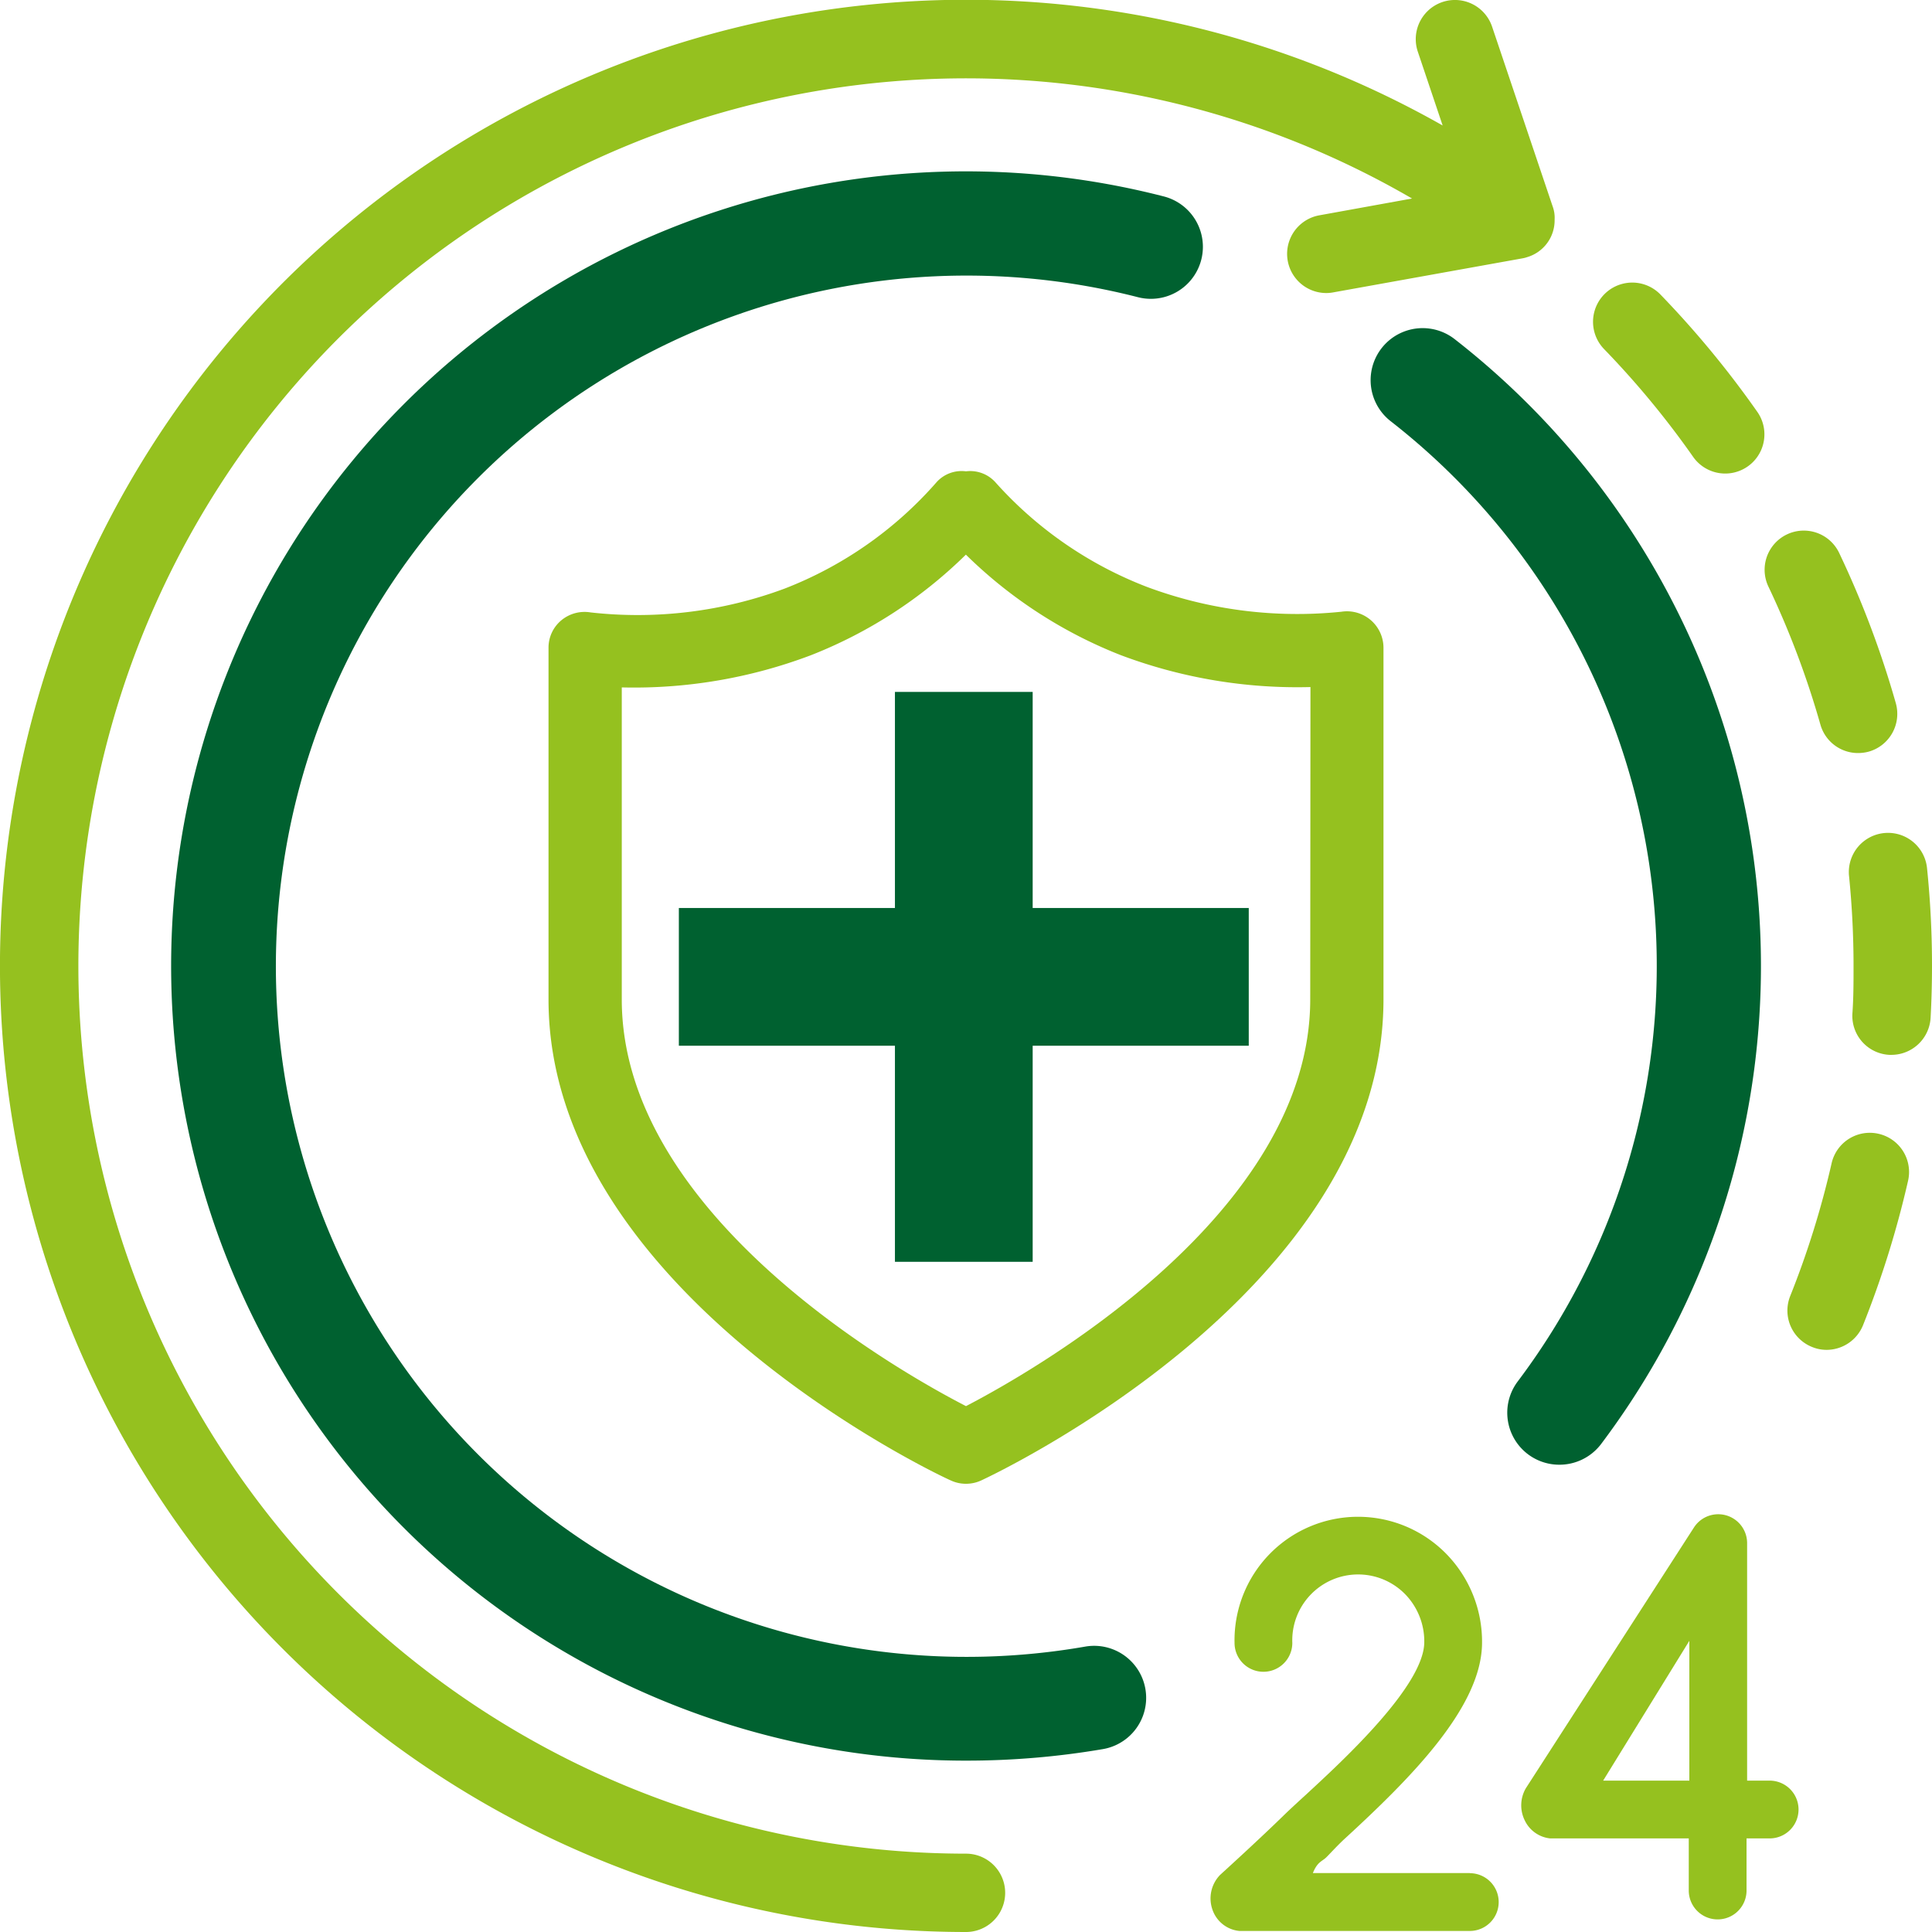
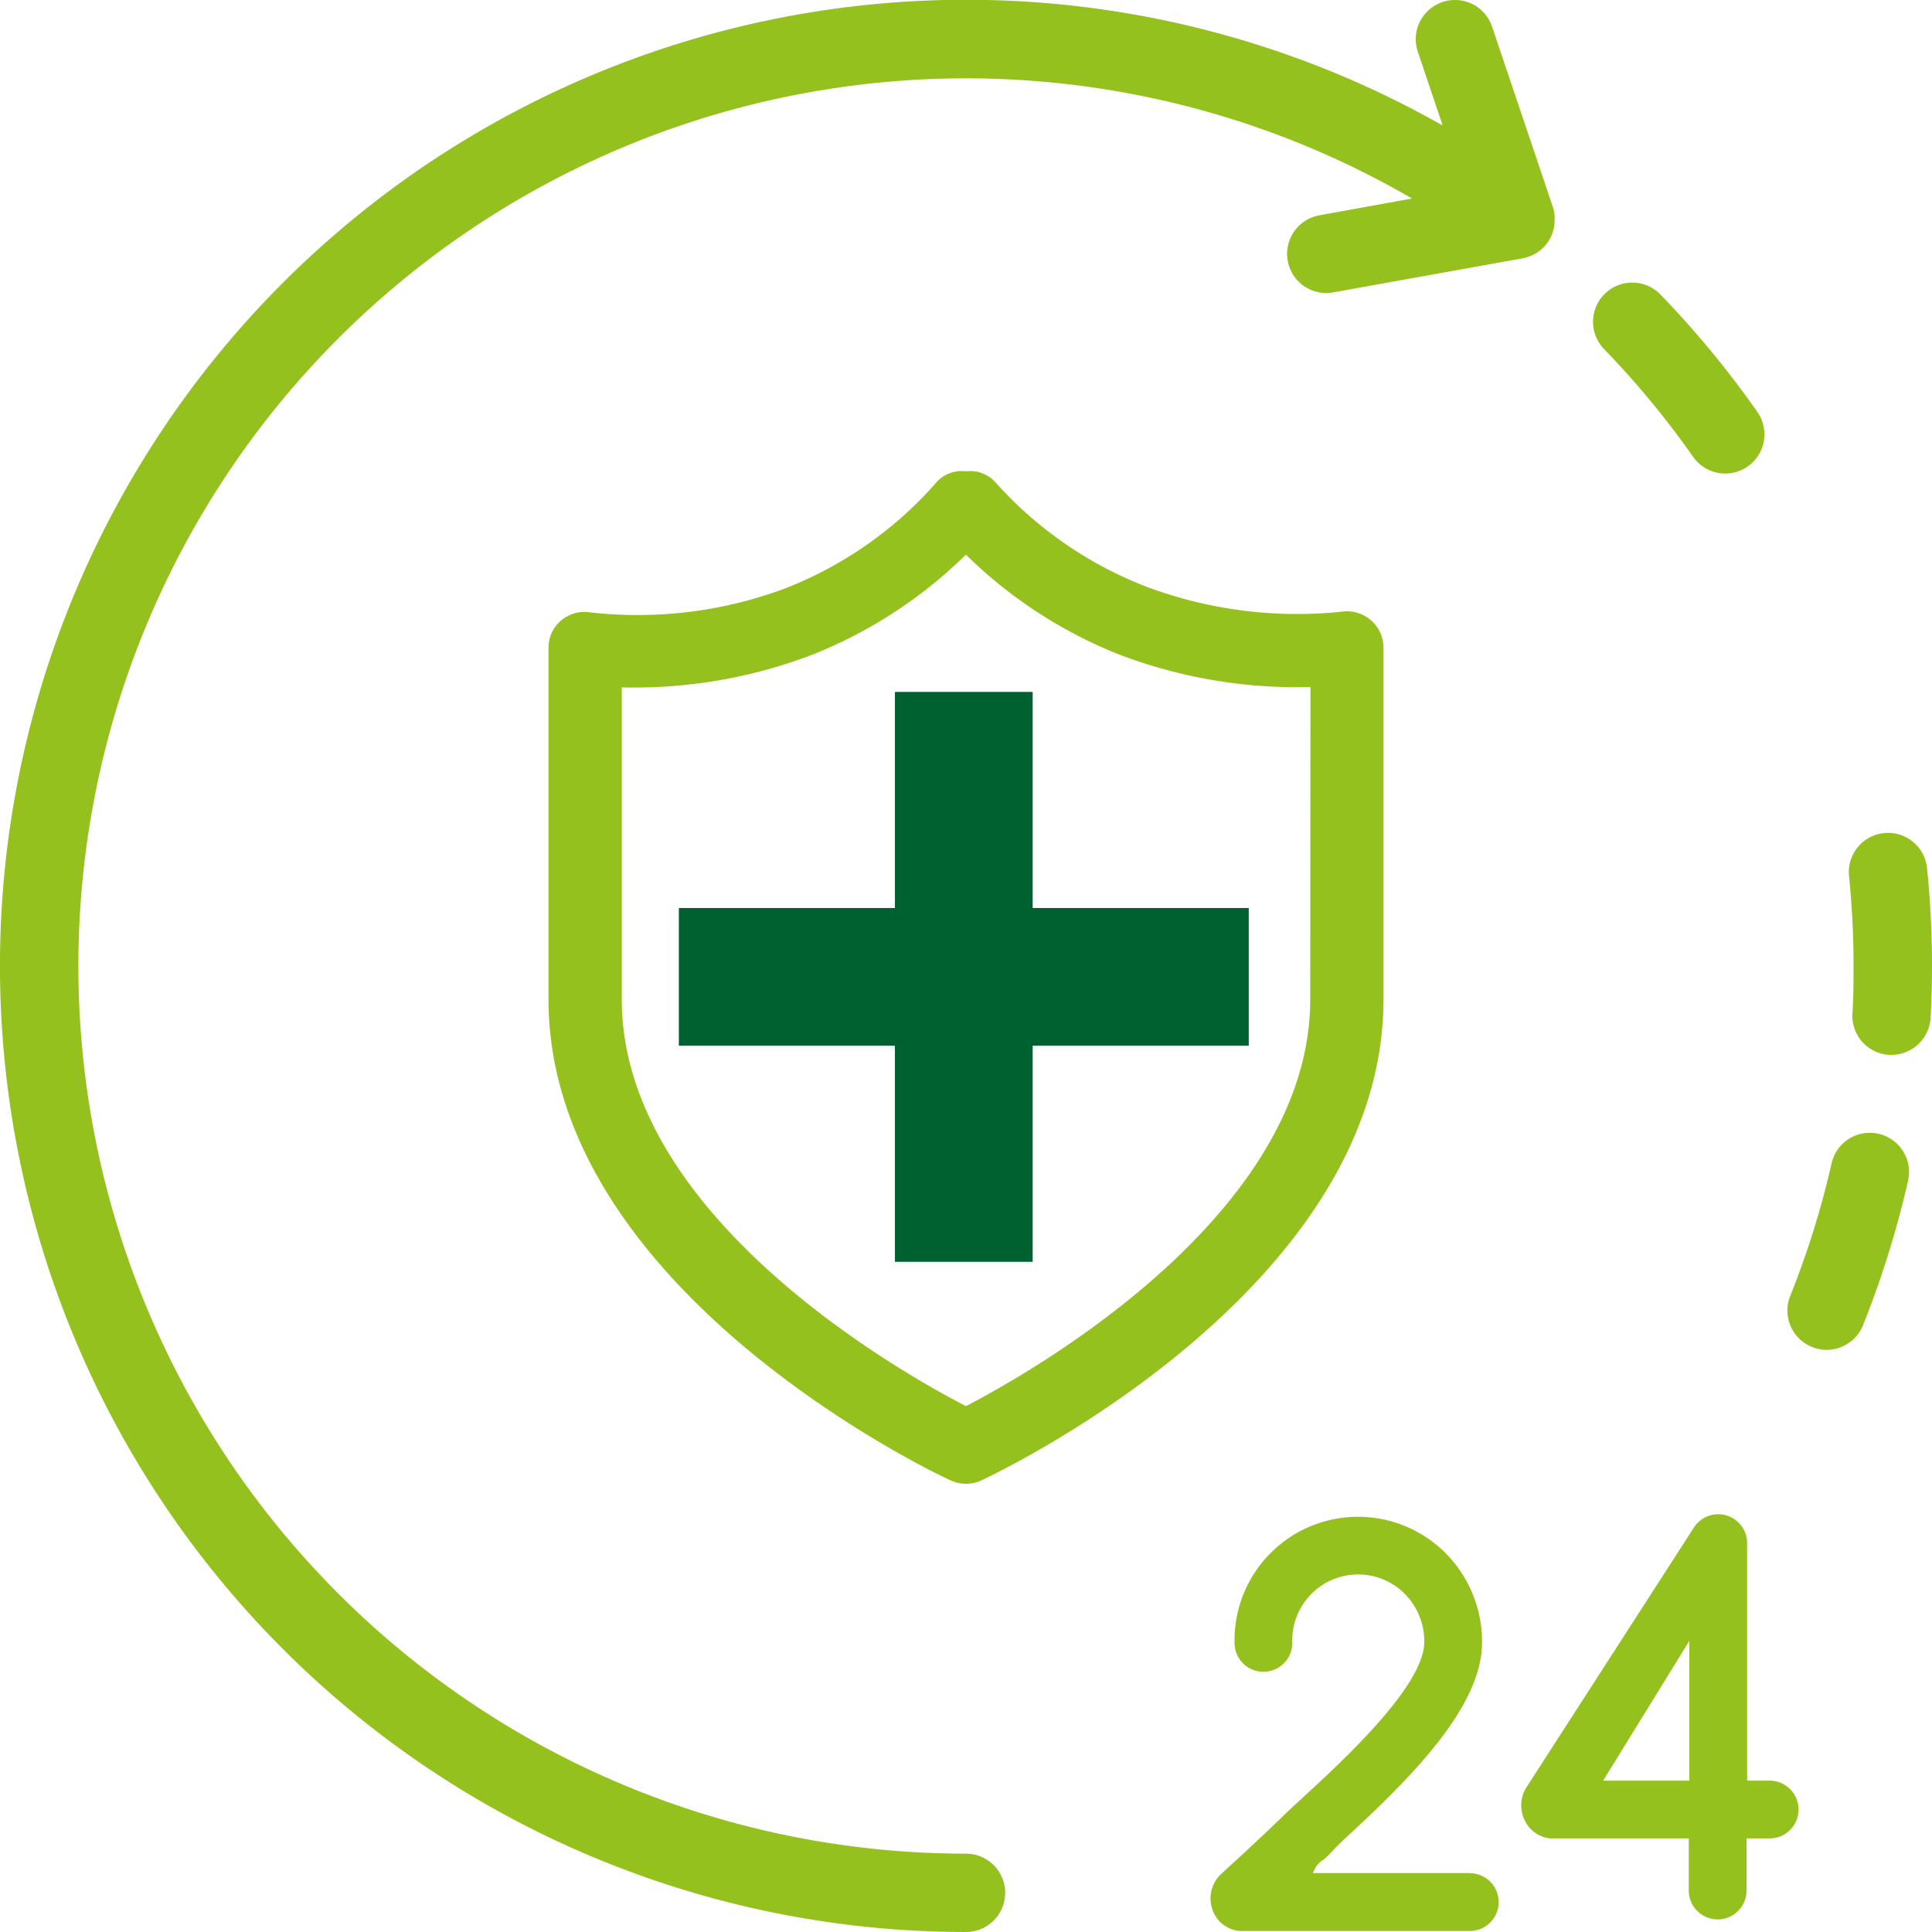
<svg xmlns="http://www.w3.org/2000/svg" viewBox="0 0 167.2 167.2">
  <defs>
    <style>.cls-1{fill:#95c11f;}.cls-2{fill:#006130;}</style>
  </defs>
  <title>Asset 1</title>
  <g id="Layer_2" data-name="Layer 2">
    <g id="Layer_1-2" data-name="Layer 1">
      <path class="cls-1" d="M83.6,160.42A76.82,76.82,0,1,1,122.2,17.18l-8,1.45a3.39,3.39,0,0,0,.59,6.73,3.23,3.23,0,0,0,.61-.06l16.4-2.95a2.37,2.37,0,0,0,.34-.09A3.32,3.32,0,0,0,134.54,19a2.8,2.8,0,0,0-.16-1.11L129.13,2.31a3.39,3.39,0,0,0-6.43,2.16l2.15,6.39A83.61,83.61,0,1,0,83.6,167.2a3.39,3.39,0,0,0,0-6.78Z" />
      <path class="cls-1" d="M162.57,98.12a3.39,3.39,0,0,0-4.06,2.56,77.07,77.07,0,0,1-3.58,11.48,3.39,3.39,0,0,0,1.89,4.41,3.29,3.29,0,0,0,1.26.25,3.41,3.41,0,0,0,3.15-2.13,84.29,84.29,0,0,0,3.9-12.51A3.39,3.39,0,0,0,162.57,98.12Z" />
      <path class="cls-1" d="M166.77,75.13a3.39,3.39,0,0,0-6.75.68,77.69,77.69,0,0,1,.39,7.79c0,1.37,0,2.76-.1,4.13a3.38,3.38,0,0,0,3.2,3.56h.18a3.4,3.4,0,0,0,3.39-3.22c.08-1.48.12-3,.12-4.48A82.55,82.55,0,0,0,166.77,75.13Z" />
-       <path class="cls-1" d="M157.54,62.7a3.38,3.38,0,0,0,3.26,2.47,3.57,3.57,0,0,0,.92-.12,3.4,3.4,0,0,0,2.35-4.19,83.25,83.25,0,0,0-4.9-13,3.39,3.39,0,0,0-6.13,2.9A76.47,76.47,0,0,1,157.54,62.7Z" />
      <path class="cls-1" d="M146.53,39.54a3.39,3.39,0,1,0,5.55-3.9,83.8,83.8,0,0,0-8.38-10.15,3.39,3.39,0,1,0-4.88,4.72A76.55,76.55,0,0,1,146.53,39.54Z" />
-       <path class="cls-2" d="M83.6,152.37A68.77,68.77,0,1,1,100.72,17a4.5,4.5,0,0,1-2.24,8.72,59.77,59.77,0,1,0-4.56,116.78,4.5,4.5,0,1,1,1.54,8.87A70.08,70.08,0,0,1,83.6,152.37Z" />
-       <path class="cls-2" d="M134.94,126.76a4.5,4.5,0,0,1-3.59-7.21,59.76,59.76,0,0,0-11-83.1,4.5,4.5,0,0,1,5.54-7.1A68.77,68.77,0,0,1,138.54,125,4.52,4.52,0,0,1,134.94,126.76Z" />
      <path class="cls-1" d="M153.2,154.1h-2V133.55a2.5,2.5,0,0,0-4.6-1.36l-14.55,22.57a2.94,2.94,0,0,0-.09,2.79,2.75,2.75,0,0,0,2.19,1.55h12v4.51a2.5,2.5,0,0,0,5,0V159.1h2a2.5,2.5,0,0,0,0-5Zm-7,0h-7.46L146.2,142Z" />
      <path class="cls-1" d="M127.2,162.1H113.62c.4-1,.8-1,1.17-1.37s1-1.07,1.66-1.67c5.71-5.25,11.8-11.37,11.81-16.89a10.87,10.87,0,0,0-3.16-7.76,10.69,10.69,0,0,0-18.26,7.77,2.5,2.5,0,0,0,5,0,5.7,5.7,0,0,1,9.72-4.26,5.85,5.85,0,0,1,1.7,4.19c0,3.79-7.15,10.35-10.19,13.16-.7.64-1.31,1.2-1.77,1.64-2.41,2.36-5.69,5.33-5.72,5.36a2.92,2.92,0,0,0-.65,3,2.74,2.74,0,0,0,2.33,1.84H127.2a2.5,2.5,0,0,0,0-5Z" />
      <path class="cls-1" d="M116.09,52.94A37.23,37.23,0,0,1,99.28,50.8a33.88,33.88,0,0,1-13.15-9.08,2.93,2.93,0,0,0-2.53-.93h0a2.92,2.92,0,0,0-2.53.92,33.59,33.59,0,0,1-13.17,9.23A36.5,36.5,0,0,1,51.11,53a3.15,3.15,0,0,0-2.54.69,3.08,3.08,0,0,0-1.1,2.36V86.49c0,25.12,33.37,41,34.79,41.62a3.12,3.12,0,0,0,1.34.3,3.15,3.15,0,0,0,1.34-.3c1.42-.66,34.79-16.5,34.79-41.62V56.06a3.16,3.16,0,0,0-3.64-3.12Zm-2.7,33.55c0,18.53-23.83,32.1-29.79,35.2-6-3.09-29.79-16.63-29.79-35.2v-27A43.21,43.21,0,0,0,70.19,56.7,39.91,39.91,0,0,0,83.59,48,39.85,39.85,0,0,0,97,56.7a43.38,43.38,0,0,0,16.41,2.76Z" />
      <polygon class="cls-2" points="108.07 78.58 89.37 78.58 89.37 59.88 77.45 59.88 77.45 78.58 58.75 78.58 58.75 90.5 77.45 90.5 77.45 109.2 89.37 109.2 89.37 90.5 108.07 90.5 108.07 78.58" />
    </g>
  </g>
</svg>